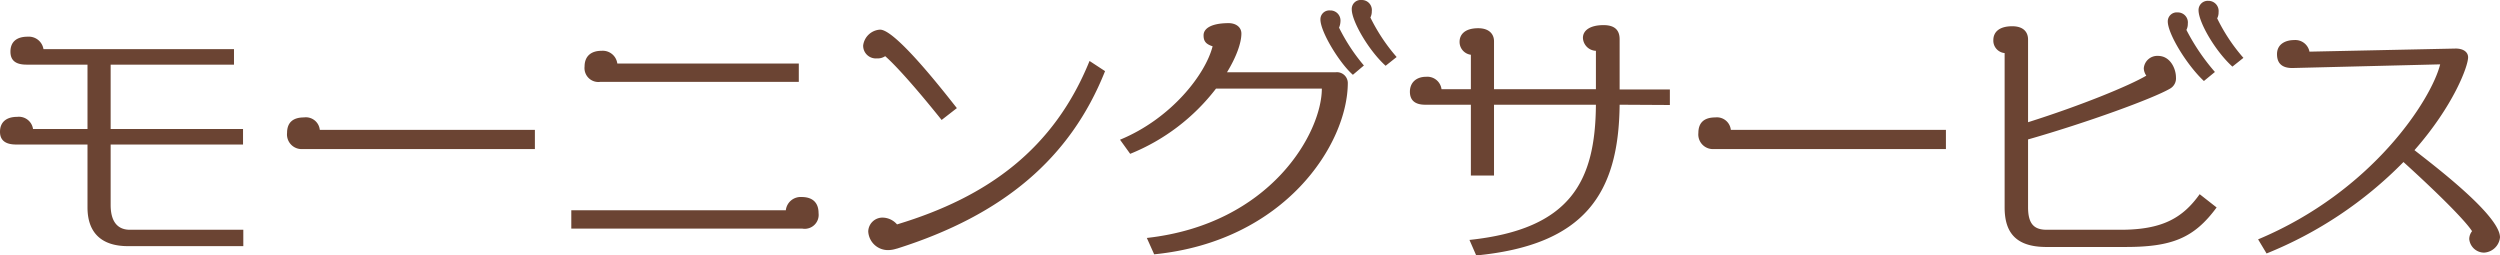
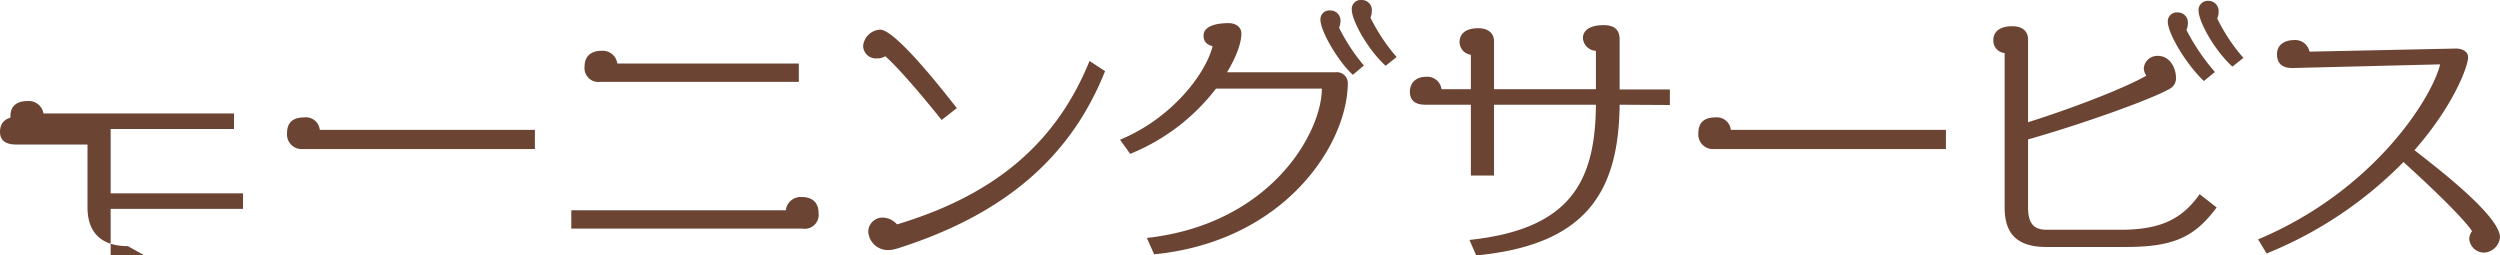
<svg xmlns="http://www.w3.org/2000/svg" viewBox="0 0 442.85 45.25">
  <defs>
    <style>.cls-1{fill:#6b4433}</style>
  </defs>
  <g id="レイヤー_2" data-name="レイヤー 2">
    <g id="レイヤー_1-2" data-name="レイヤー 1">
-       <path class="cls-1" d="M22.65 43.6c-4.75 0-7.15-2.45-7.15-6.85V25.6H2.85C.9 25.6 0 24.8 0 23.35c0-1.7 1.1-2.65 3.05-2.65a2.53 2.53 0 012.8 2.15h9.65v-11.4H4.7c-2.05 0-2.85-.85-2.85-2.3 0-1.65 1-2.65 3.05-2.65a2.63 2.63 0 012.8 2.2h33.75v2.75H19.6v11.4h23.45v2.75H19.6v10.7c0 3.5 1.7 4.4 3.4 4.4h20.1v2.9zM53.65 26.4a2.59 2.59 0 01-2.8-2.85c0-1.8 1-2.75 3-2.75a2.48 2.48 0 012.8 2.2h38.1v3.4zM142.15 40.5H101.2v-3.25h38a2.64 2.64 0 012.8-2.35c2 0 3 1.05 3 2.85a2.47 2.47 0 01-2.85 2.75zm-35.8-26a2.46 2.46 0 01-2.8-2.7c0-1.8 1.1-2.8 3-2.8a2.6 2.6 0 012.8 2.25h32.15v3.25zM166.8 21.25c-5.25-6.55-8.5-10-10-11.3a2.39 2.39 0 01-1.35.4h-.2a2.25 2.25 0 01-2.35-2.3 3.21 3.21 0 013-2.8c2.85 0 12 11.9 13.6 13.9zm-8 22.8a4.87 4.87 0 01-1.4.25 3.49 3.49 0 01-3.6-3.3 2.52 2.52 0 012.65-2.45 3.44 3.44 0 012.45 1.2C175 34.9 186.7 26.35 193 10.8l2.75 1.8c-6.15 15.45-18.05 25.5-36.9 31.45zM204.45 45.05l-1.3-2.9c22-2.45 31-18.7 31-26.45H215.4a36.25 36.25 0 01-15.2 11.55l-1.8-2.5c9.1-3.75 15.15-11.6 16.4-16.55-1.25-.4-1.6-.95-1.6-1.95 0-1.25 1.45-2.15 4.45-2.15 1.2 0 2.25.65 2.25 1.85 0 1.65-.9 4.15-2.55 6.85h19.25a1.93 1.93 0 012.15 1.85c0 10.85-11.1 28.1-34.3 30.4zm35.2-31.8c-2.35-2.05-5.75-7.6-5.75-9.8a1.57 1.57 0 011.7-1.6 1.79 1.79 0 011.85 1.95 3.15 3.15 0 01-.25 1.1 33 33 0 004.4 6.7zm5.8-1.6c-2.95-2.65-6-7.85-6-10A1.59 1.59 0 01241.2 0a1.78 1.78 0 011.8 2 2.33 2.33 0 01-.25 1.1 32.34 32.34 0 004.65 7zM286.9 18.55c-.15 15.75-6.2 24.85-25.4 26.7l-1.2-2.75c18-1.9 22.3-10.45 22.4-23.95h-18.05V31.1h-4.1V18.55h-8.1c-1.75 0-2.7-.75-2.7-2.3s1.05-2.65 2.9-2.65a2.53 2.53 0 012.7 2.2h5.2V9.7a2.29 2.29 0 01-2-2.3c0-1.25.9-2.4 3.3-2.4 2 0 2.8 1.1 2.8 2.3v8.5h18.05V9a2.39 2.39 0 01-2.3-2.3c0-1.3 1.25-2.25 3.65-2.25 2.1 0 2.85 1 2.85 2.5v8.9h8.9v2.75zM303.65 26.4a2.59 2.59 0 01-2.8-2.85c0-1.8 1-2.75 3-2.75a2.48 2.48 0 012.75 2.2h38.1v3.4zM376.5 43.75h-14c-5.45 0-7.4-2.6-7.4-7V9.4a2.21 2.21 0 01-2-2.3c0-1.3.9-2.45 3.35-2.45 2.05 0 2.8 1.1 2.8 2.35v14.65c9.35-2.95 17.9-6.45 20.95-8.25a2.4 2.4 0 01-.45-1.3 2.4 2.4 0 012.5-2.2c2.25 0 3.2 2.35 3.2 3.8a2.08 2.08 0 01-1.05 2c-3 1.75-14.65 6-25.15 9v12c0 2.95 1.05 4 3.3 4h13.1c7.4 0 11-2.1 14-6.3l3 2.35c-4 5.45-7.95 7-16.15 7zm13.9-29.4c-3-2.8-6.4-8.35-6.4-10.55a1.59 1.59 0 011.75-1.6 1.78 1.78 0 011.8 2 2.33 2.33 0 01-.25 1.1 37.41 37.41 0 005.05 7.45zm5.05-2.55c-2.95-2.65-6-7.8-6-10A1.63 1.63 0 01391.2.15a1.8 1.8 0 011.8 2 2.21 2.21 0 01-.25 1.1 31.53 31.53 0 004.65 7zM440 44.75a2.66 2.66 0 01-2.6-2.4 2.29 2.29 0 01.5-1.4c-1.3-2-6.25-6.9-12.15-12.25a71.28 71.28 0 01-24.25 16.2l-1.5-2.5c20.3-8.5 30.7-24.8 32.25-31l-26.2.65c-2.3 0-2.7-1.35-2.7-2.45 0-1.95 1.75-2.5 3-2.5a2.56 2.56 0 012.75 2.05L435 8.6c1.4 0 2.2.65 2.2 1.55 0 1.6-2.6 8.6-9.5 16.45 2.7 2.15 15.15 11.45 15.15 15.45a3 3 0 01-2.85 2.7z" />
+       <path class="cls-1" d="M22.65 43.6c-4.75 0-7.15-2.45-7.15-6.85V25.6H2.85C.9 25.6 0 24.8 0 23.35c0-1.7 1.1-2.65 3.05-2.65a2.53 2.53 0 012.8 2.15h9.65H4.7c-2.05 0-2.85-.85-2.85-2.3 0-1.65 1-2.65 3.05-2.65a2.63 2.63 0 012.8 2.2h33.75v2.75H19.6v11.4h23.45v2.75H19.6v10.7c0 3.5 1.7 4.4 3.4 4.4h20.1v2.9zM53.65 26.4a2.59 2.59 0 01-2.8-2.85c0-1.8 1-2.75 3-2.75a2.48 2.48 0 012.8 2.2h38.1v3.4zM142.15 40.5H101.2v-3.25h38a2.64 2.64 0 012.8-2.35c2 0 3 1.05 3 2.85a2.47 2.47 0 01-2.85 2.75zm-35.8-26a2.46 2.46 0 01-2.8-2.7c0-1.8 1.1-2.8 3-2.8a2.6 2.6 0 012.8 2.25h32.15v3.25zM166.8 21.25c-5.25-6.55-8.5-10-10-11.3a2.39 2.39 0 01-1.35.4h-.2a2.25 2.25 0 01-2.35-2.3 3.21 3.21 0 013-2.8c2.85 0 12 11.9 13.6 13.9zm-8 22.8a4.87 4.87 0 01-1.4.25 3.49 3.49 0 01-3.6-3.3 2.52 2.52 0 012.65-2.45 3.44 3.44 0 012.45 1.2C175 34.9 186.7 26.35 193 10.8l2.75 1.8c-6.15 15.45-18.05 25.5-36.9 31.45zM204.45 45.05l-1.3-2.9c22-2.45 31-18.7 31-26.45H215.4a36.25 36.25 0 01-15.2 11.55l-1.8-2.5c9.1-3.75 15.15-11.6 16.4-16.55-1.25-.4-1.6-.95-1.6-1.95 0-1.25 1.45-2.15 4.45-2.15 1.2 0 2.25.65 2.25 1.85 0 1.65-.9 4.15-2.55 6.85h19.25a1.93 1.93 0 012.15 1.85c0 10.85-11.1 28.1-34.3 30.4zm35.2-31.8c-2.35-2.05-5.75-7.6-5.75-9.8a1.57 1.57 0 011.7-1.6 1.79 1.79 0 011.85 1.95 3.15 3.15 0 01-.25 1.1 33 33 0 004.4 6.7zm5.8-1.6c-2.95-2.65-6-7.85-6-10A1.59 1.59 0 01241.2 0a1.78 1.78 0 011.8 2 2.33 2.33 0 01-.25 1.1 32.34 32.34 0 004.65 7zM286.9 18.55c-.15 15.75-6.2 24.85-25.4 26.7l-1.2-2.75c18-1.9 22.3-10.45 22.4-23.95h-18.05V31.1h-4.1V18.55h-8.1c-1.75 0-2.7-.75-2.7-2.3s1.05-2.65 2.9-2.65a2.53 2.53 0 012.7 2.2h5.2V9.7a2.29 2.29 0 01-2-2.3c0-1.25.9-2.4 3.3-2.4 2 0 2.8 1.1 2.8 2.3v8.5h18.05V9a2.39 2.39 0 01-2.3-2.3c0-1.3 1.25-2.25 3.65-2.25 2.1 0 2.85 1 2.85 2.5v8.9h8.9v2.75zM303.65 26.4a2.59 2.59 0 01-2.8-2.85c0-1.8 1-2.75 3-2.75a2.48 2.48 0 012.75 2.2h38.1v3.4zM376.5 43.75h-14c-5.45 0-7.4-2.6-7.4-7V9.4a2.21 2.21 0 01-2-2.3c0-1.3.9-2.45 3.35-2.45 2.05 0 2.8 1.1 2.8 2.35v14.65c9.35-2.95 17.9-6.45 20.95-8.25a2.4 2.4 0 01-.45-1.3 2.4 2.4 0 012.5-2.2c2.25 0 3.2 2.35 3.2 3.8a2.08 2.08 0 01-1.05 2c-3 1.75-14.65 6-25.15 9v12c0 2.95 1.05 4 3.3 4h13.1c7.4 0 11-2.1 14-6.3l3 2.35c-4 5.45-7.95 7-16.15 7zm13.9-29.4c-3-2.8-6.4-8.35-6.4-10.55a1.59 1.59 0 011.75-1.6 1.78 1.78 0 011.8 2 2.33 2.33 0 01-.25 1.1 37.41 37.41 0 005.05 7.45zm5.05-2.55c-2.95-2.65-6-7.8-6-10A1.63 1.63 0 01391.2.15a1.8 1.8 0 011.8 2 2.21 2.21 0 01-.25 1.1 31.53 31.53 0 004.65 7zM440 44.75a2.66 2.66 0 01-2.6-2.4 2.29 2.29 0 01.5-1.4c-1.3-2-6.25-6.9-12.15-12.25a71.28 71.28 0 01-24.25 16.2l-1.5-2.5c20.3-8.5 30.7-24.8 32.25-31l-26.2.65c-2.3 0-2.7-1.35-2.7-2.45 0-1.95 1.75-2.5 3-2.5a2.56 2.56 0 012.75 2.05L435 8.6c1.4 0 2.2.65 2.2 1.55 0 1.6-2.6 8.6-9.5 16.45 2.7 2.15 15.15 11.45 15.15 15.45a3 3 0 01-2.85 2.7z" />
    </g>
  </g>
</svg>